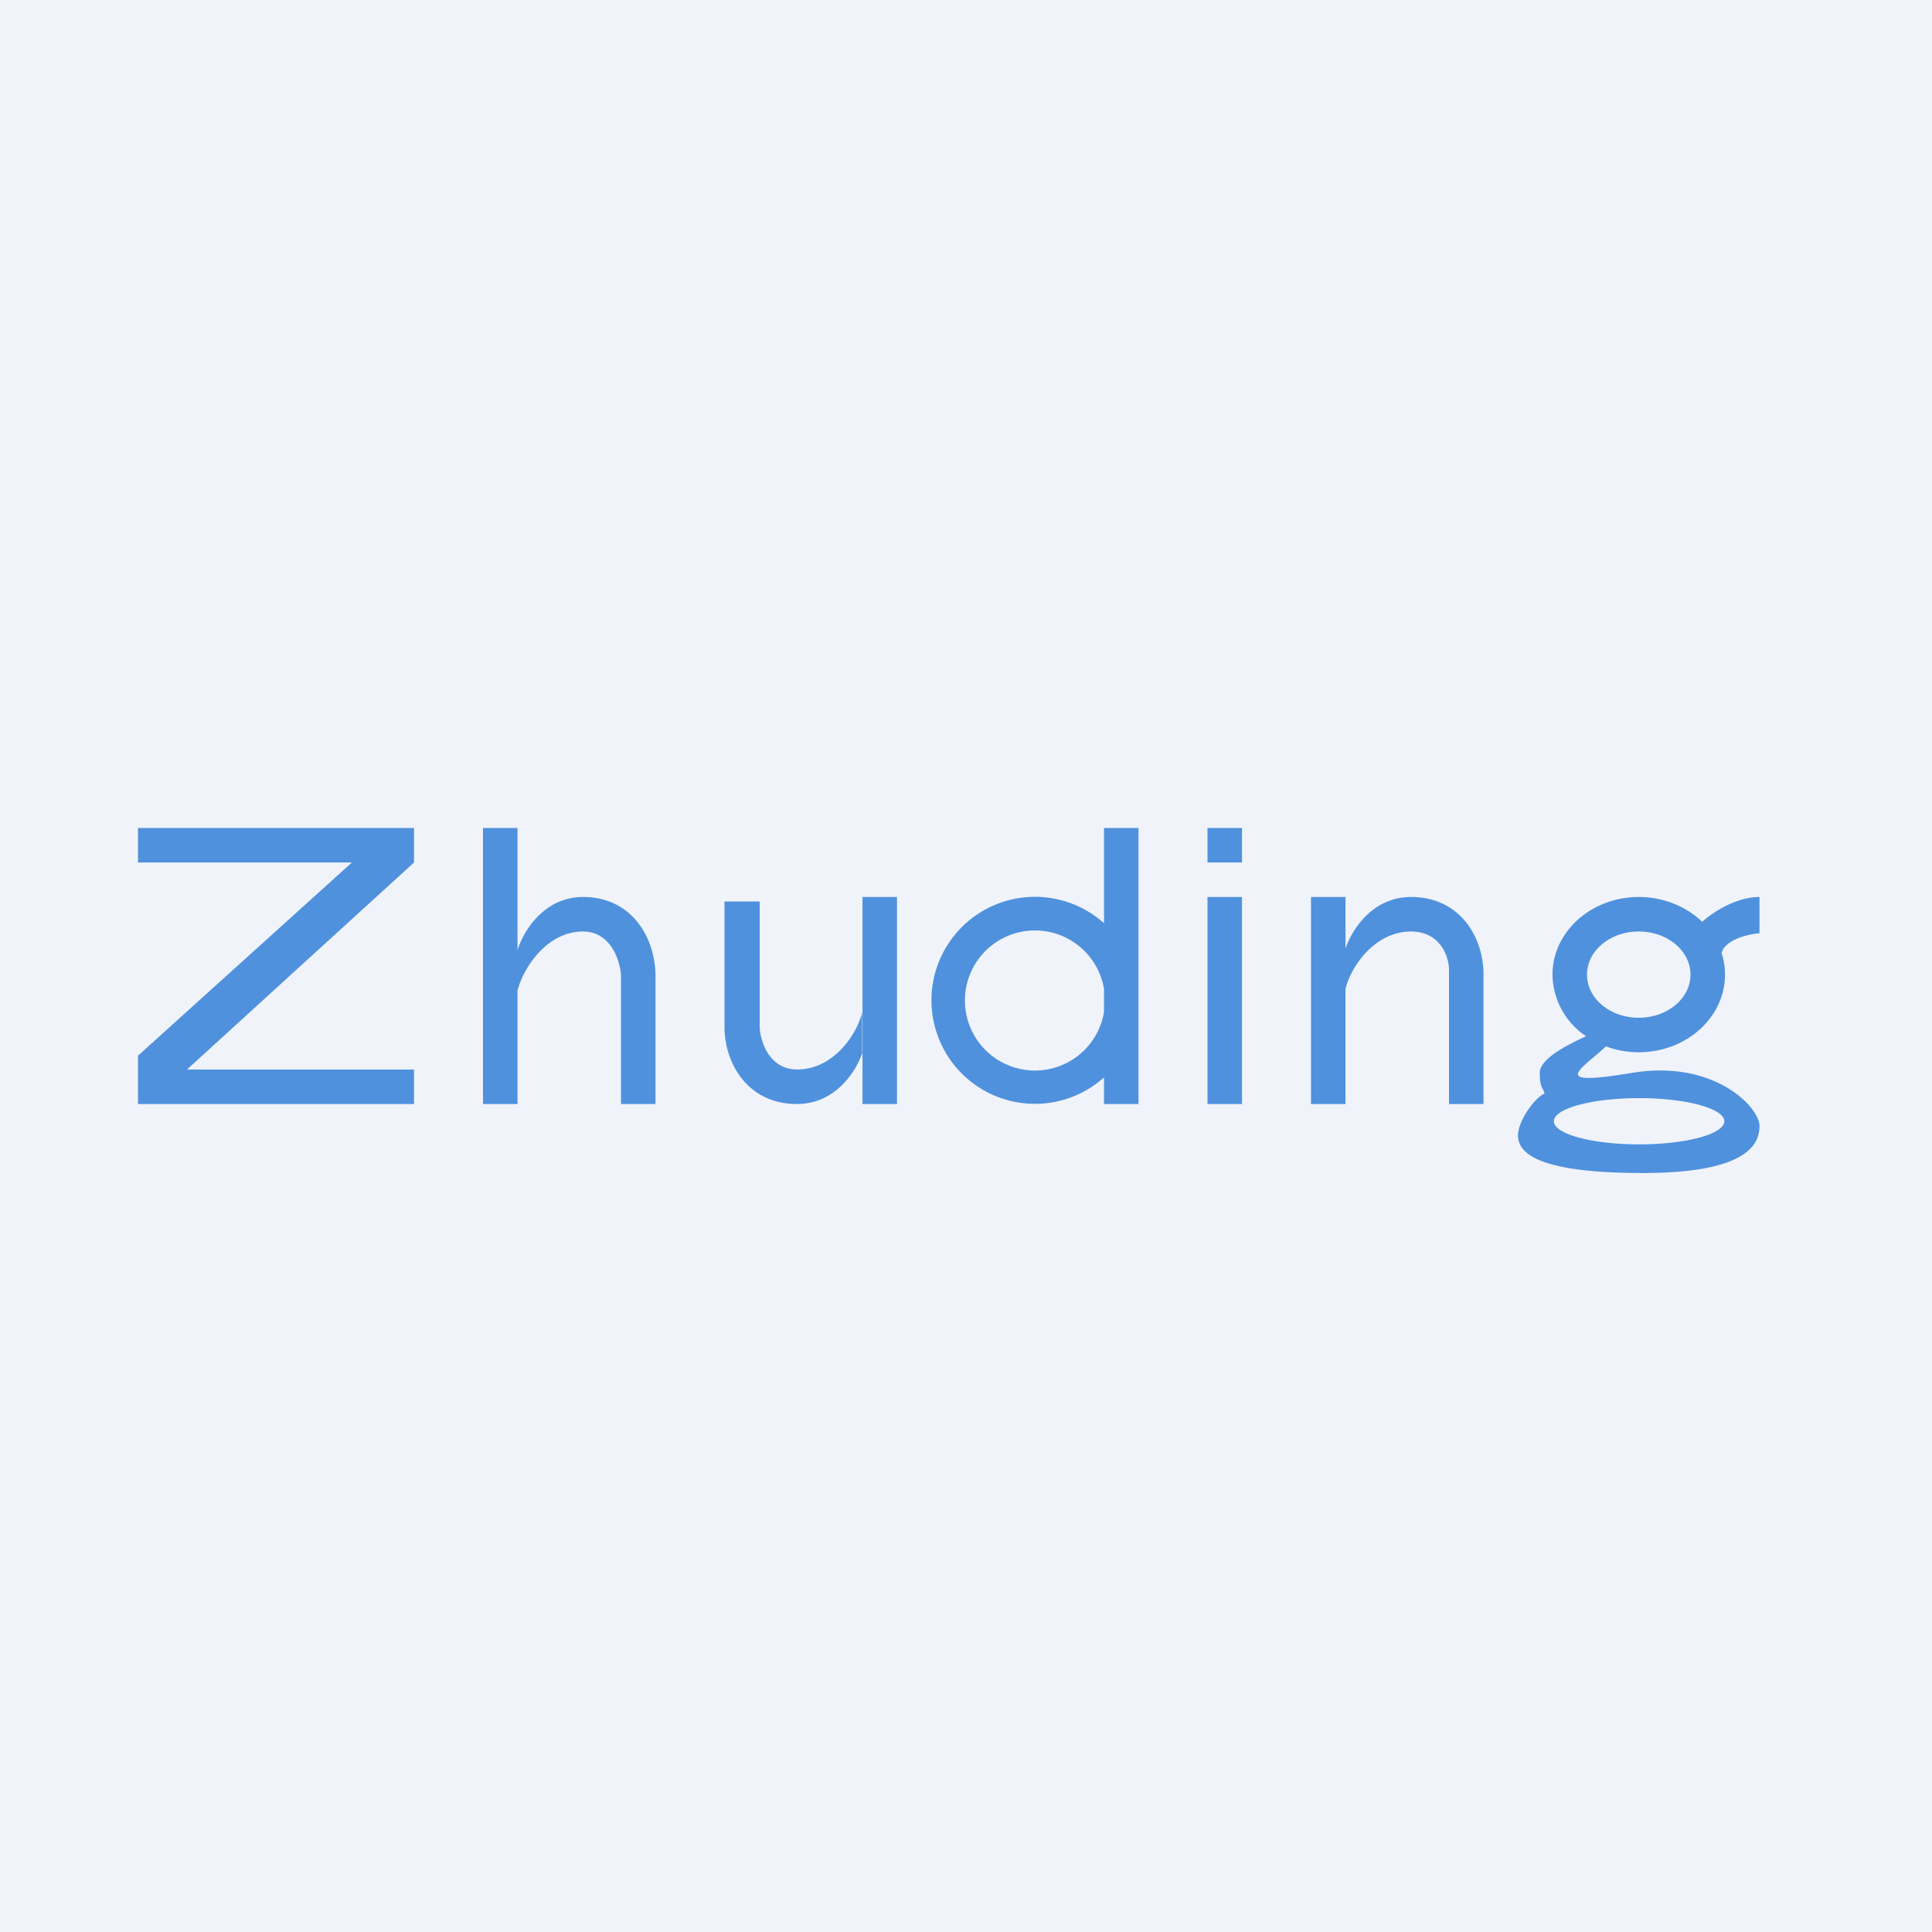
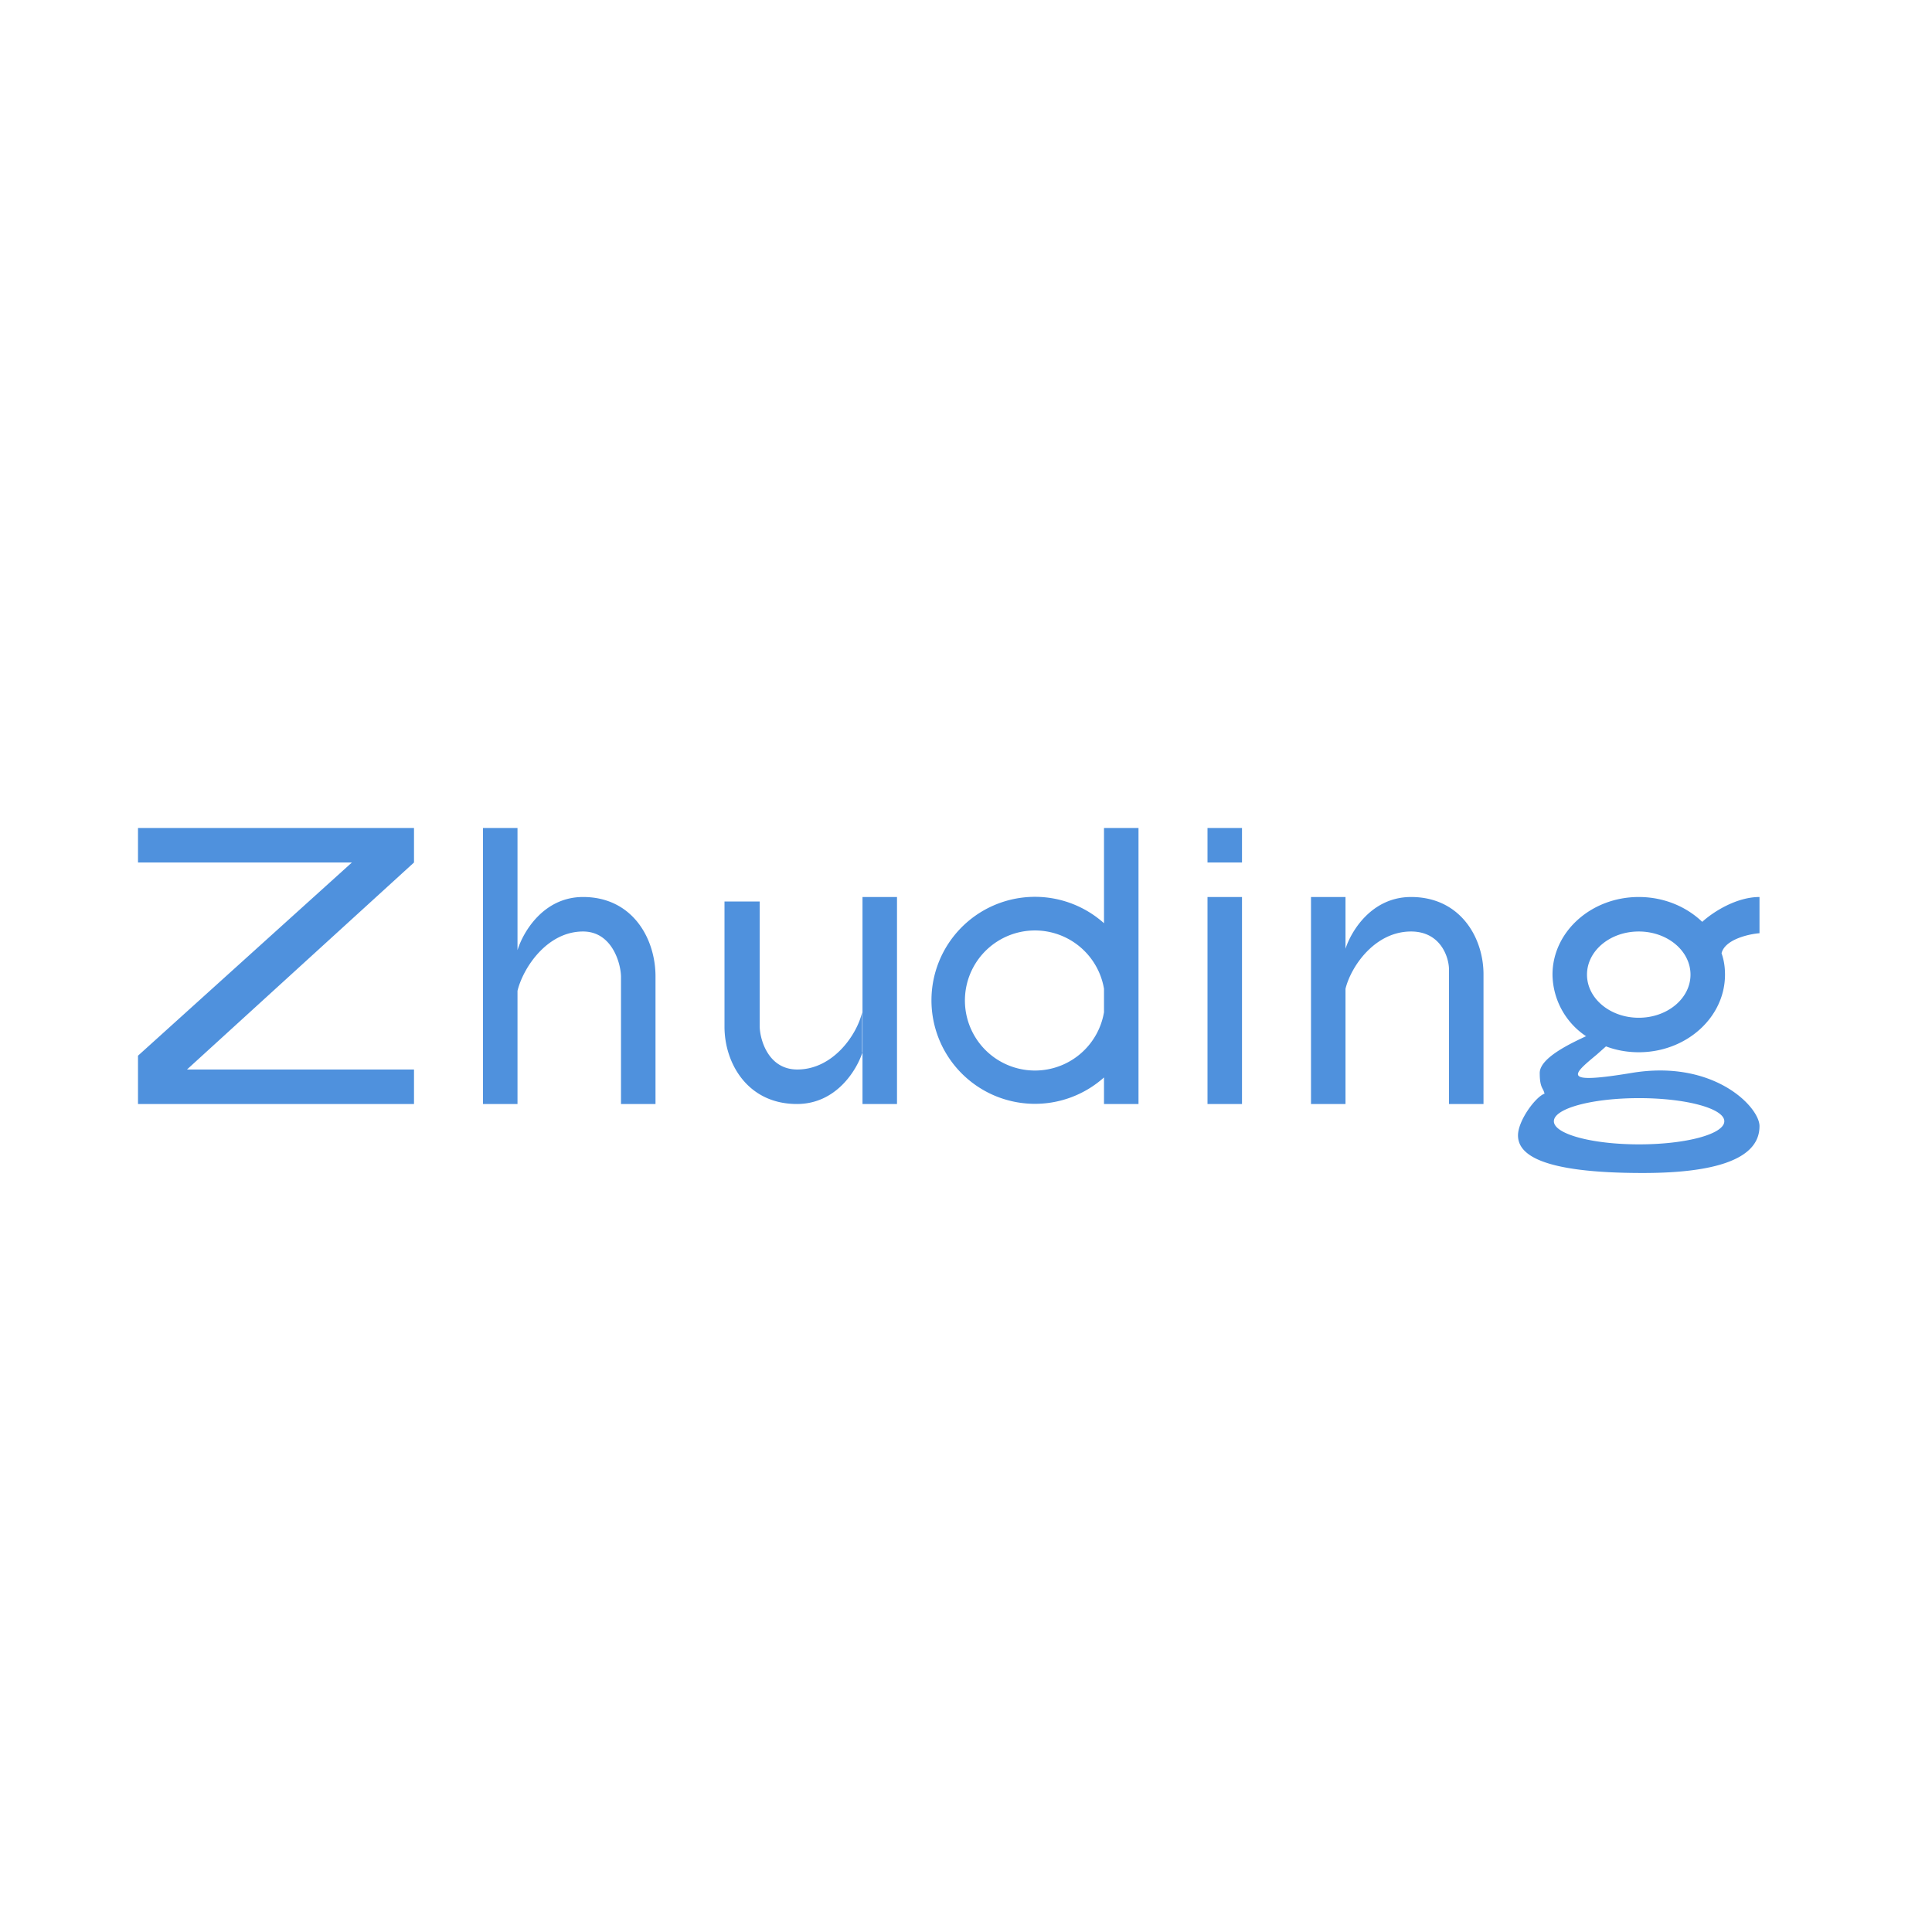
<svg xmlns="http://www.w3.org/2000/svg" width="56" height="56" viewBox="0 0 56 56">
-   <path fill="#F0F3FA" d="M0 0h56v56H0z" />
  <path fill-rule="evenodd" d="M4 25v-1h8v1l-6.58 6H12v1H4v-1.4l6.2-5.6H4Zm10 7v-8h1v8h-1Zm2.9-6c-1.15 0-1.74 1.02-1.9 1.54v1.18c.16-.66.85-1.72 1.9-1.72.83 0 1.09.9 1.1 1.3V32h1v-3.7c0-1.1-.67-2.3-2.1-2.3Zm9.1 6v-6h-1v6h1Zm-1-1.5c-.16.5-.75 1.5-1.9 1.5-1.43 0-2.1-1.18-2.1-2.24v-3.63h1.02v3.63c.01.38.25 1.24 1.09 1.24 1.04 0 1.73-1.01 1.88-1.66v1.16ZM38 32v-6h1v6h-1Zm2.9-6c-1.15 0-1.74 1-1.9 1.5v1.16c.16-.65.85-1.66 1.9-1.66.83 0 1.09.7 1.1 1.09V32h1v-3.76c0-1.06-.67-2.24-2.1-2.24ZM33 24h-1v2.76a3 3 0 1 0 0 4.47V32h1v-8Zm-1 4.66v.68a2.03 2.03 0 1 1 0-.68ZM36 26h-1v6h1v-6Zm-1-2h1v1h-1v-1Zm15 4.25c0 1.24-1.12 2.25-2.5 2.25-.34 0-.66-.06-.95-.17l-.27.24c-.7.58-1.04.87 1.01.53 2.39-.4 3.71.99 3.71 1.54S50.6 34 47.62 34 44 33.45 44 32.91c0-.43.51-1.12.77-1.21a.66.66 0 0 0-.04-.11c-.05-.09-.1-.18-.1-.49 0-.46 1-.9 1.33-1.06h.02a2.18 2.18 0 0 1-.98-1.79c0-1.24 1.12-2.25 2.5-2.25.73 0 1.38.28 1.84.72.33-.3 1-.72 1.66-.72v1.05c-.28.02-1 .17-1.1.58.07.2.1.4.1.62Zm-1 0c0 .69-.67 1.25-1.5 1.25s-1.5-.56-1.5-1.25.67-1.25 1.5-1.25 1.5.56 1.5 1.25Zm.98 4.25c0 .37-1.1.67-2.47.67s-2.47-.3-2.47-.67c0-.37 1.1-.67 2.47-.67 1.36 0 2.47.3 2.47.67Z" fill="#4F91DD" />
</svg>